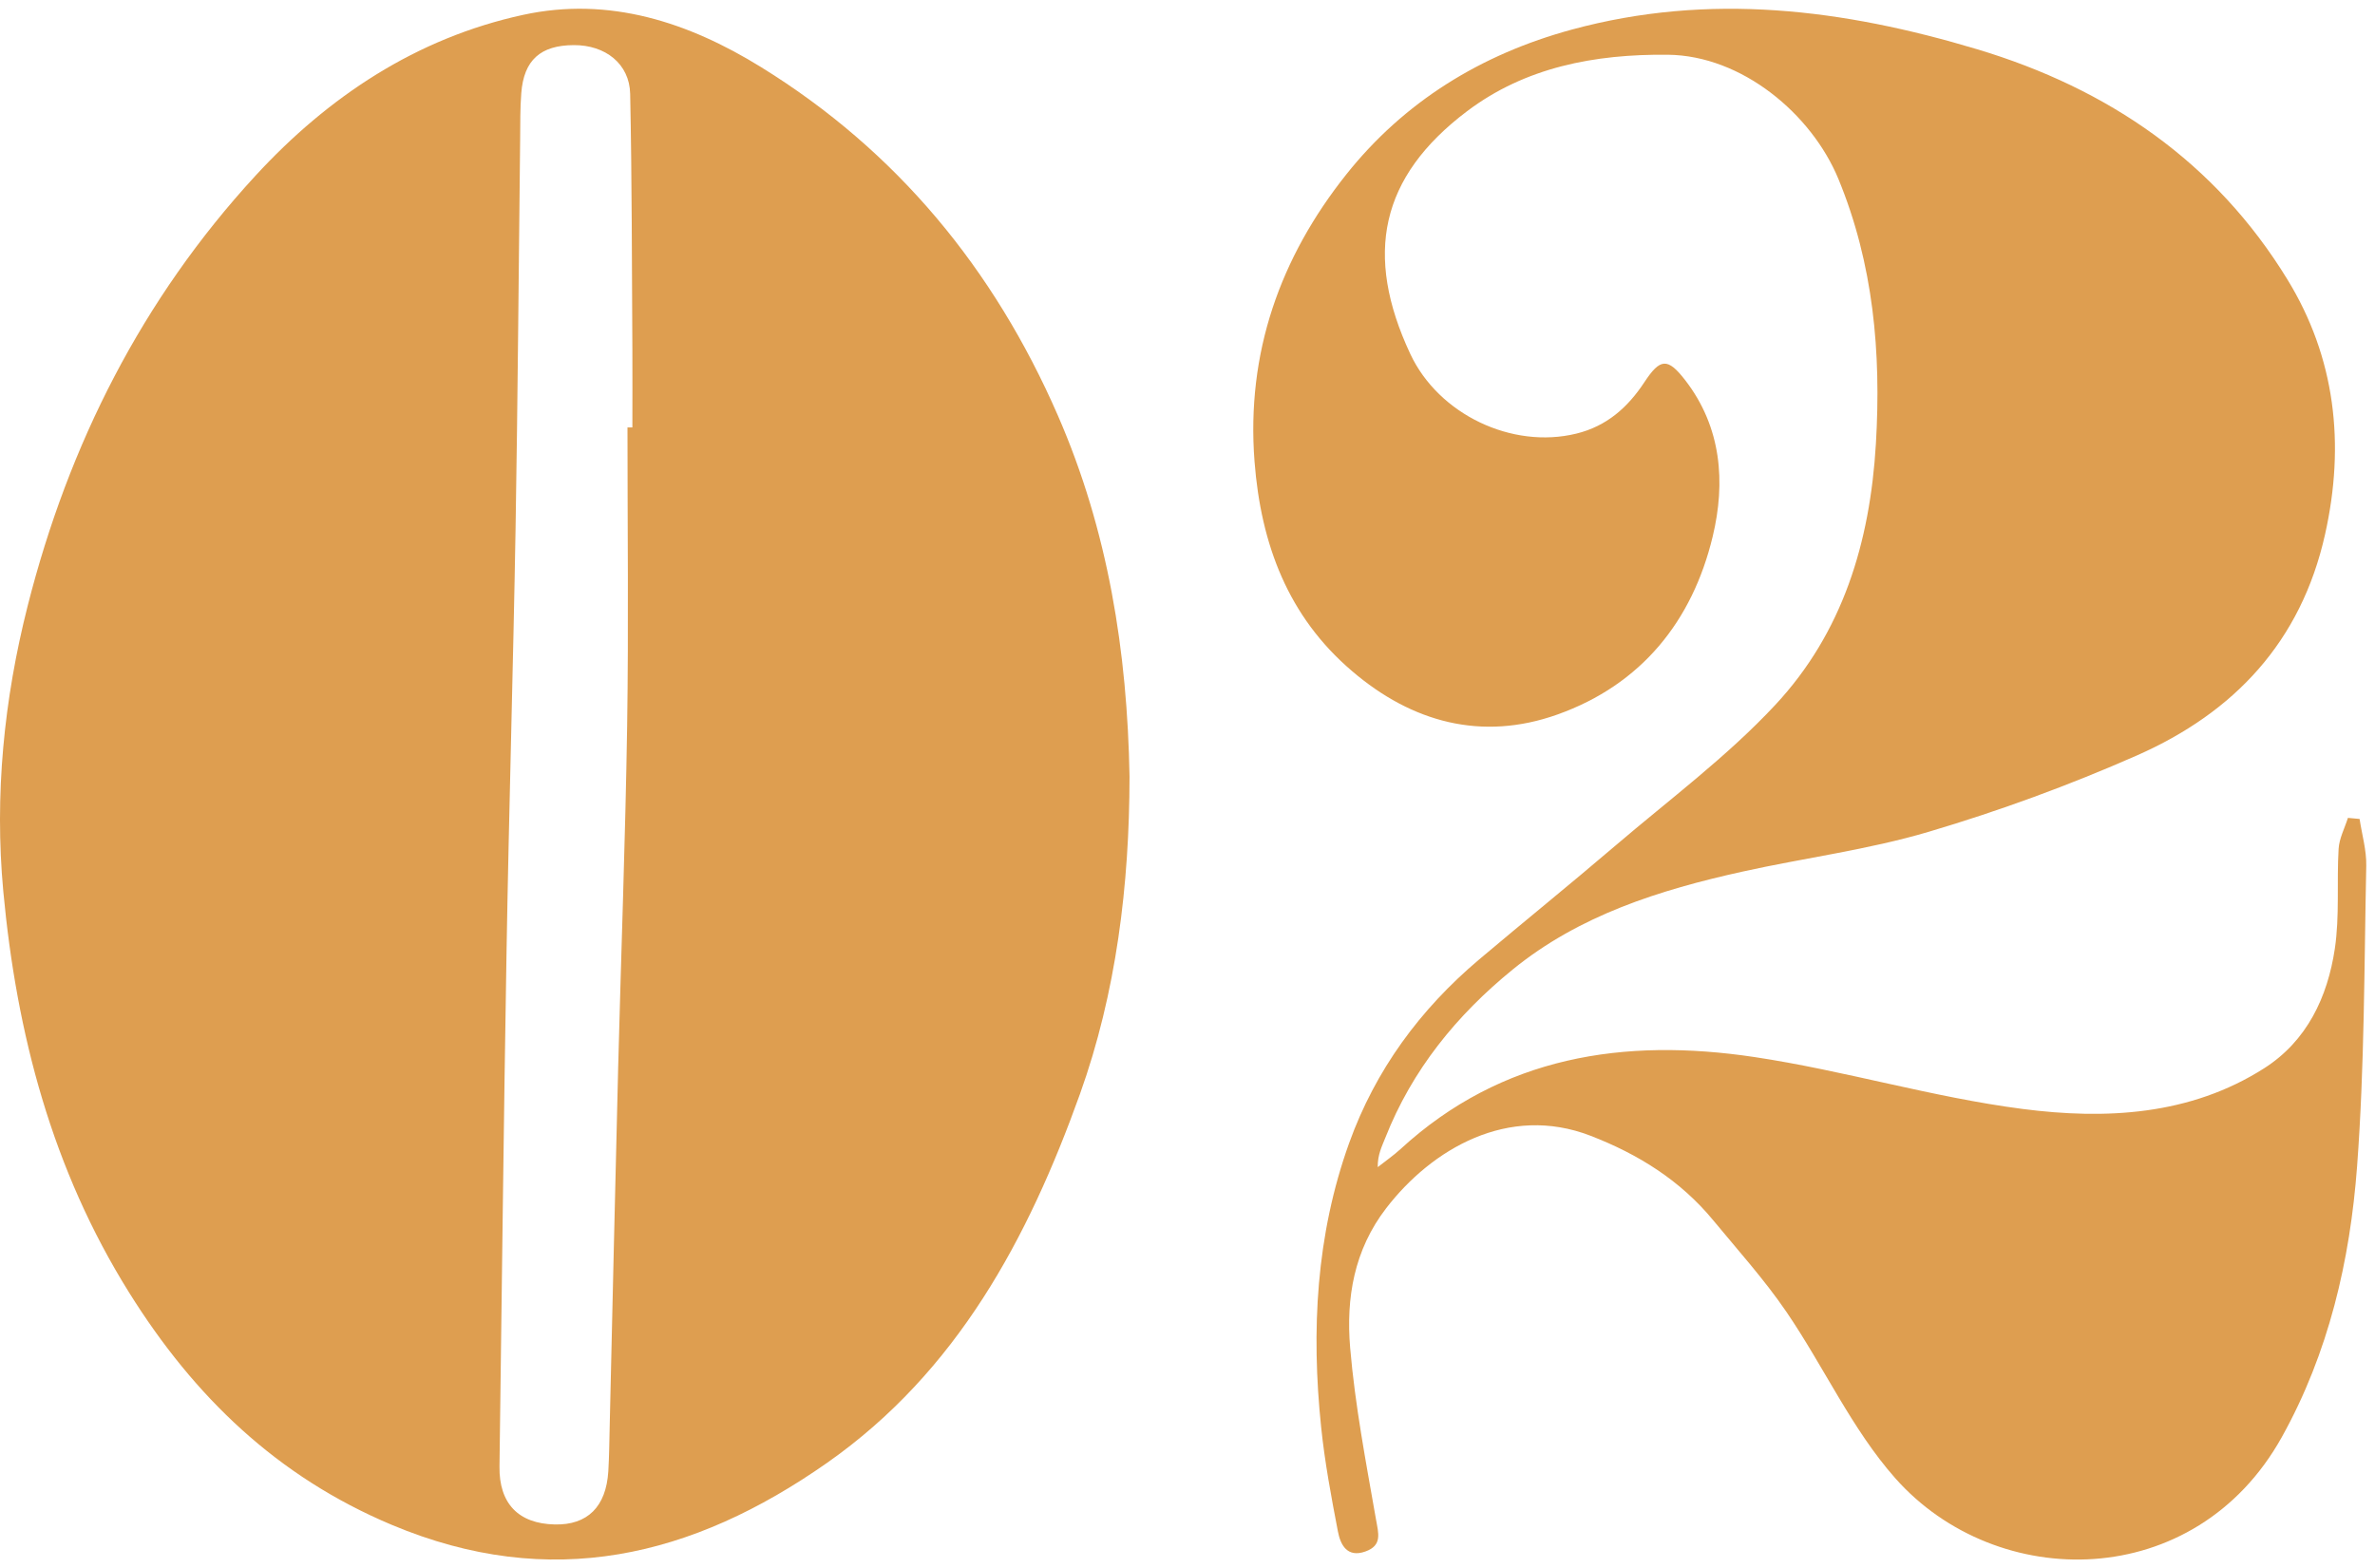
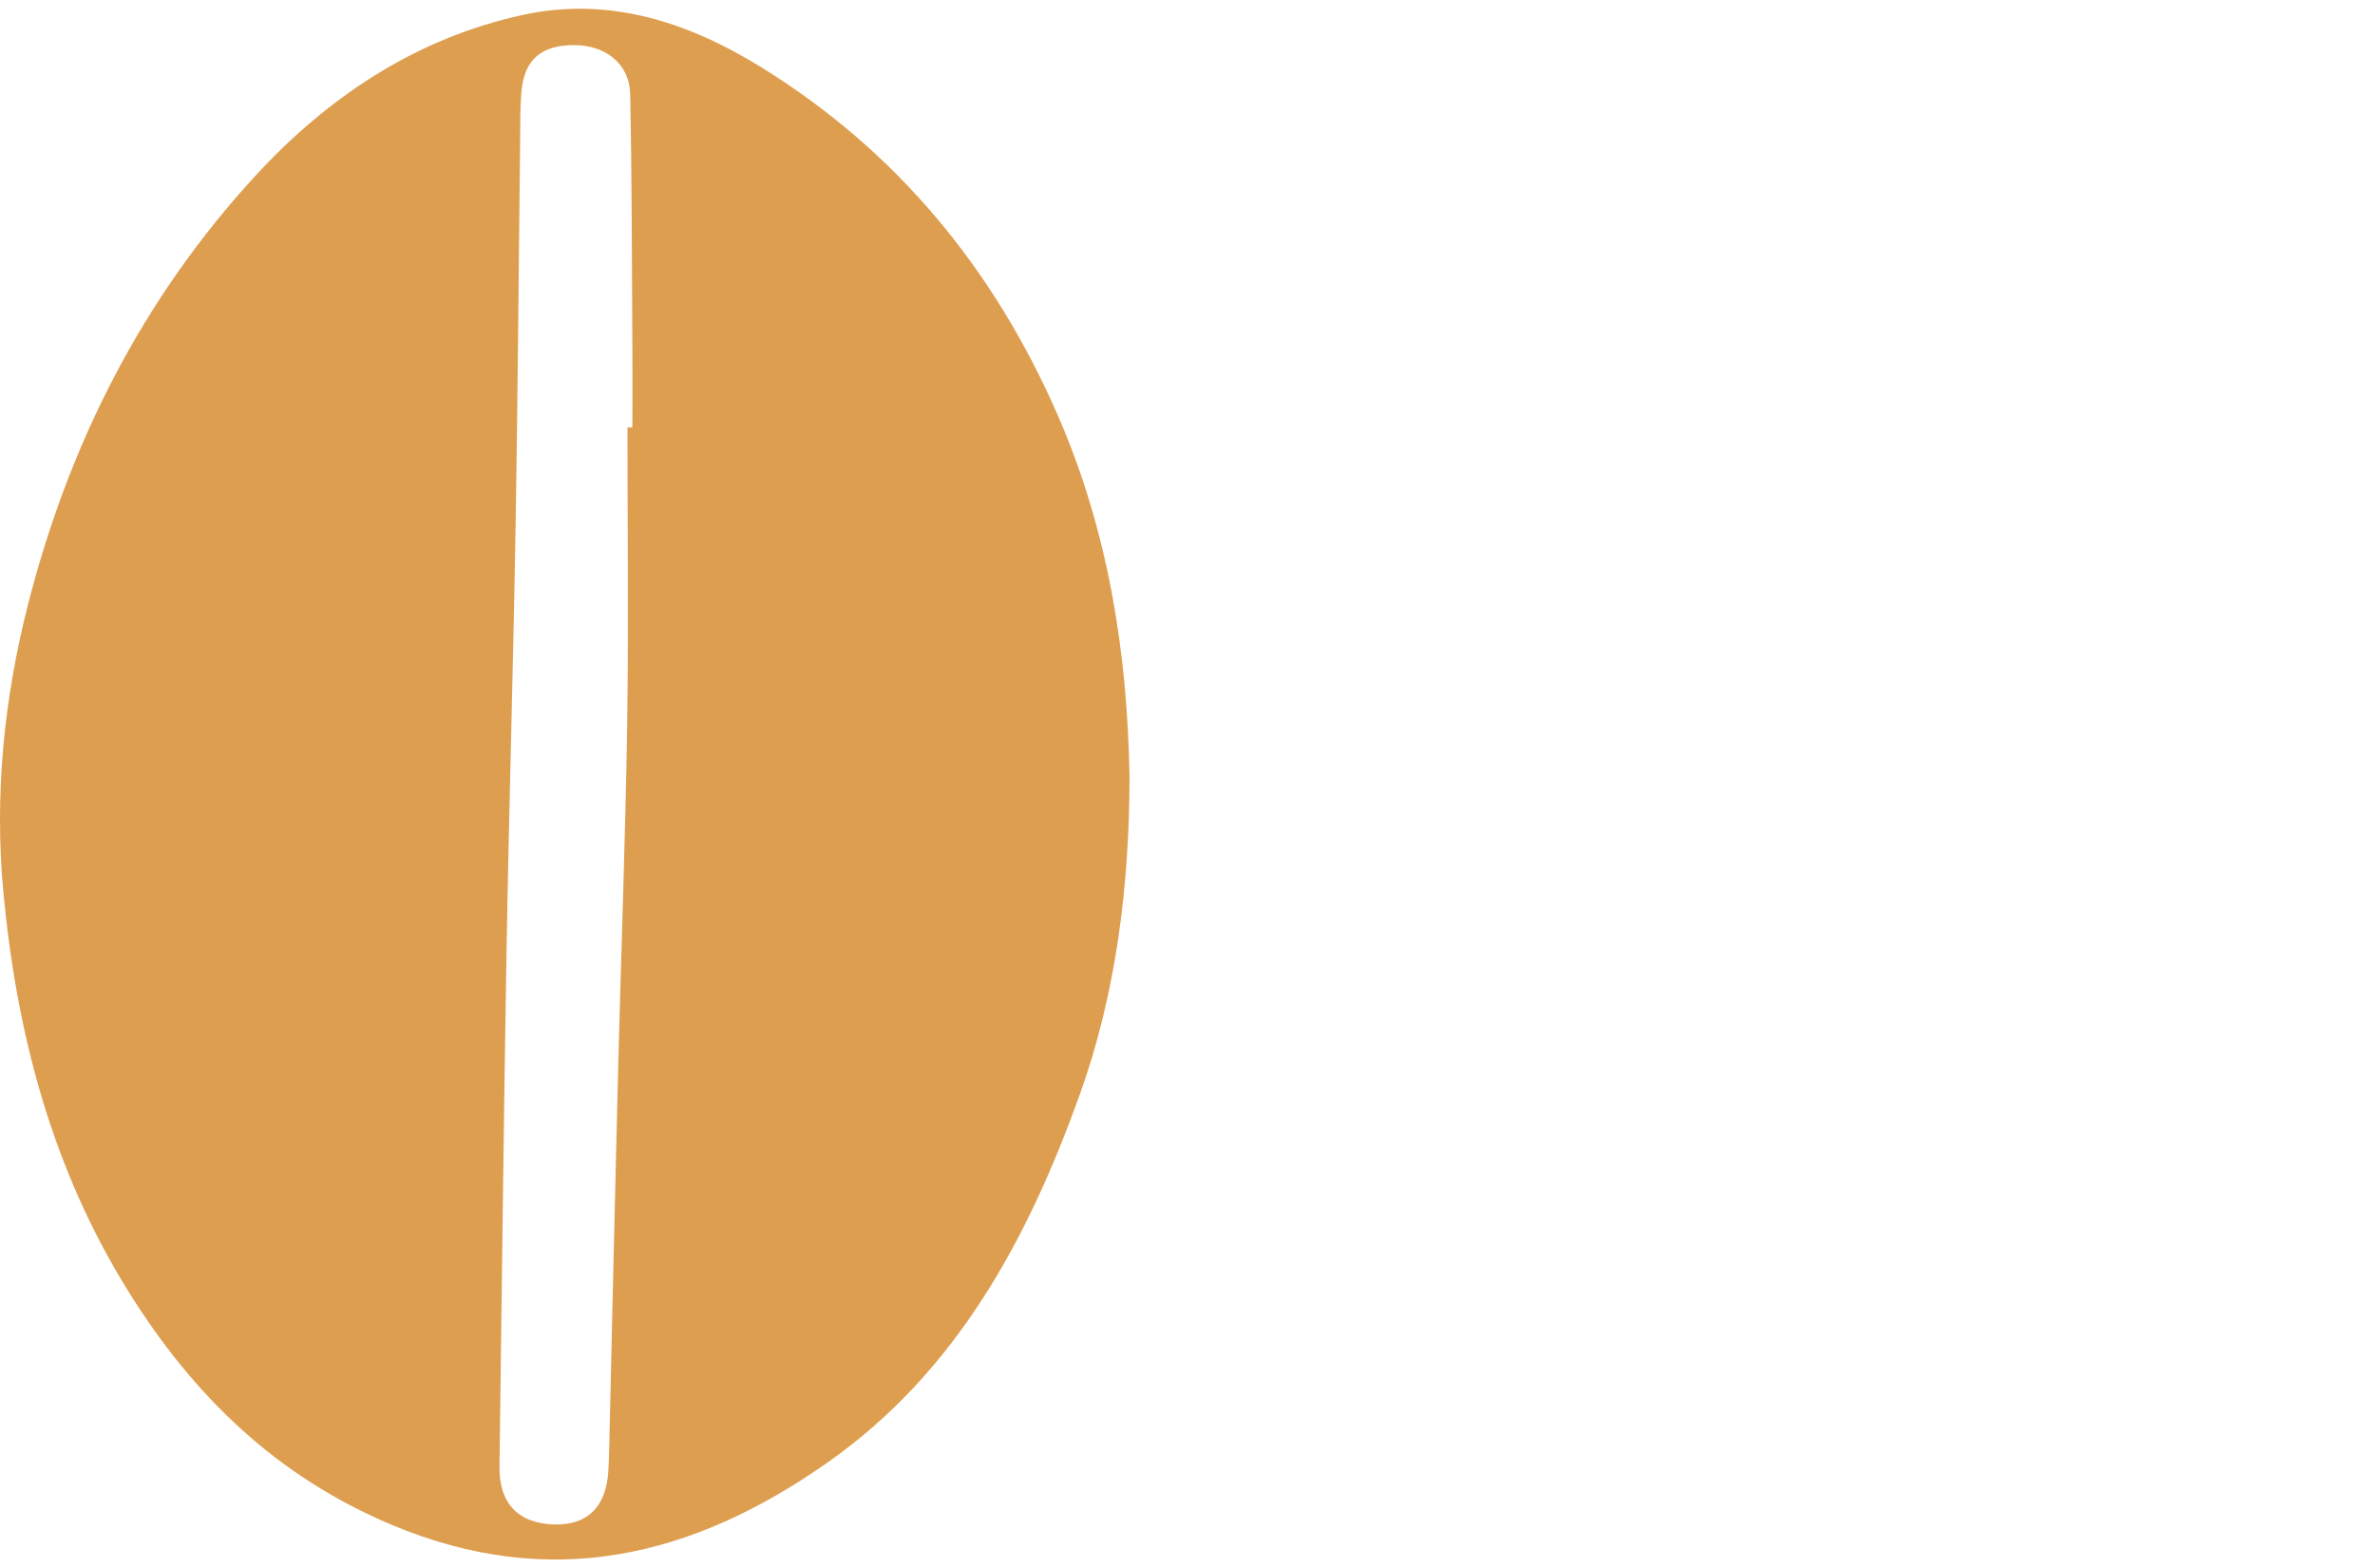
<svg xmlns="http://www.w3.org/2000/svg" width="271" height="179" viewBox="0 0 271 179" fill="none">
-   <path d="M269.242 93.472C269.51 95.254 270.039 97.041 270.002 98.817C269.765 110.25 269.808 121.709 268.957 133.106C268.154 143.88 265.716 154.411 260.371 164.021C250.478 181.799 227.833 181.787 216.262 168.723C211.3 163.118 208.108 155.987 203.839 149.733C201.328 146.055 198.318 142.71 195.472 139.263C191.733 134.73 186.935 131.737 181.475 129.628C172.098 126.011 163.379 131.143 158.174 137.899C154.495 142.674 153.583 148.182 154.057 153.805C154.61 160.367 155.863 166.875 157 173.377C157.286 175.007 157.76 176.388 155.796 177.085C153.717 177.824 152.956 176.322 152.665 174.807C151.905 170.856 151.163 166.887 150.749 162.888C149.606 151.872 150.165 140.965 153.954 130.44C156.945 122.133 162.029 115.213 168.772 109.517C173.922 105.167 179.17 100.925 184.296 96.544C190.474 91.266 197.071 86.358 202.574 80.451C210.248 72.216 213.38 61.933 214.049 50.663C214.669 40.216 213.763 30.122 209.78 20.445C206.721 13.022 198.768 6.332 190.292 6.248C181.955 6.163 174.038 7.678 167.398 12.695C157.456 20.208 155.632 29.091 160.922 40.398C164.157 47.306 172.53 51.287 179.863 49.493C183.341 48.645 185.743 46.494 187.634 43.622C189.428 40.895 190.279 40.786 192.298 43.404C196.445 48.772 196.907 55.068 195.43 61.224C193.113 70.889 187.288 78.142 177.711 81.553C169.07 84.632 161.098 82.438 154.276 76.597C146.973 70.374 143.878 62.127 143.148 52.674C142.194 40.271 146.073 29.4 153.607 19.924C160.205 11.622 168.967 6.199 179.359 3.375C195.065 -0.89 210.339 1.043 225.608 5.623C240.645 10.138 252.813 18.524 260.997 31.885C266.464 40.798 267.619 50.663 265.296 61.018C262.548 73.27 254.923 81.329 243.844 86.219C236.133 89.618 228.156 92.545 220.074 94.939C213.136 96.999 205.864 97.92 198.774 99.495C189.361 101.586 180.222 104.452 172.603 110.663C166.218 115.861 161.123 122.115 158.07 129.871C157.681 130.852 157.189 131.792 157.207 133.215C158.07 132.531 158.988 131.901 159.797 131.161C171.387 120.521 185.354 118.425 200.179 120.648C210.449 122.187 220.506 125.247 230.789 126.574C240.244 127.798 249.894 127.326 258.358 121.927C263.235 118.812 265.588 113.807 266.415 108.293C266.974 104.555 266.622 100.683 266.847 96.883C266.92 95.69 267.54 94.526 267.911 93.351C268.349 93.393 268.792 93.43 269.23 93.472H269.242Z" fill="#DE9E50" />
  <path d="M128.885 88.635C128.873 101.033 127.368 113.32 123.223 124.887C117.339 141.292 109.233 156.54 94.389 166.956C79.017 177.735 62.834 181.663 44.699 174.042C31.611 168.538 22.154 159.409 14.747 147.553C5.953 133.487 1.887 117.998 0.376 101.735C-0.643 90.746 0.45 79.826 3.164 69.127C7.844 50.684 16.233 34.106 29.124 20.083C37.446 11.034 47.499 4.342 59.696 1.695C69.534 -0.441 78.575 2.551 86.841 7.661C102.342 17.239 113.415 30.702 120.705 47.415C126.447 60.583 128.633 74.409 128.885 88.629V88.635ZM71.592 48.788C71.782 48.788 71.966 48.788 72.157 48.788C72.157 45.815 72.175 42.841 72.157 39.874C72.096 30.148 72.108 20.428 71.905 10.708C71.831 7.279 69.068 5.13 65.469 5.149C61.673 5.167 59.77 6.86 59.481 10.628C59.346 12.364 59.37 14.106 59.352 15.848C59.18 30.653 59.082 45.458 58.83 60.263C58.554 76.403 58.069 92.544 57.798 108.685C57.467 128.254 57.258 147.818 56.994 167.387C56.938 171.598 59.143 173.906 63.295 173.999C67.029 174.085 69.166 171.986 69.412 167.923C69.516 166.187 69.528 164.445 69.571 162.702C69.891 149.08 70.192 135.463 70.536 121.84C70.867 108.845 71.359 95.85 71.561 82.848C71.733 71.497 71.598 60.145 71.598 48.794L71.592 48.788Z" fill="#DE9E50" />
</svg>